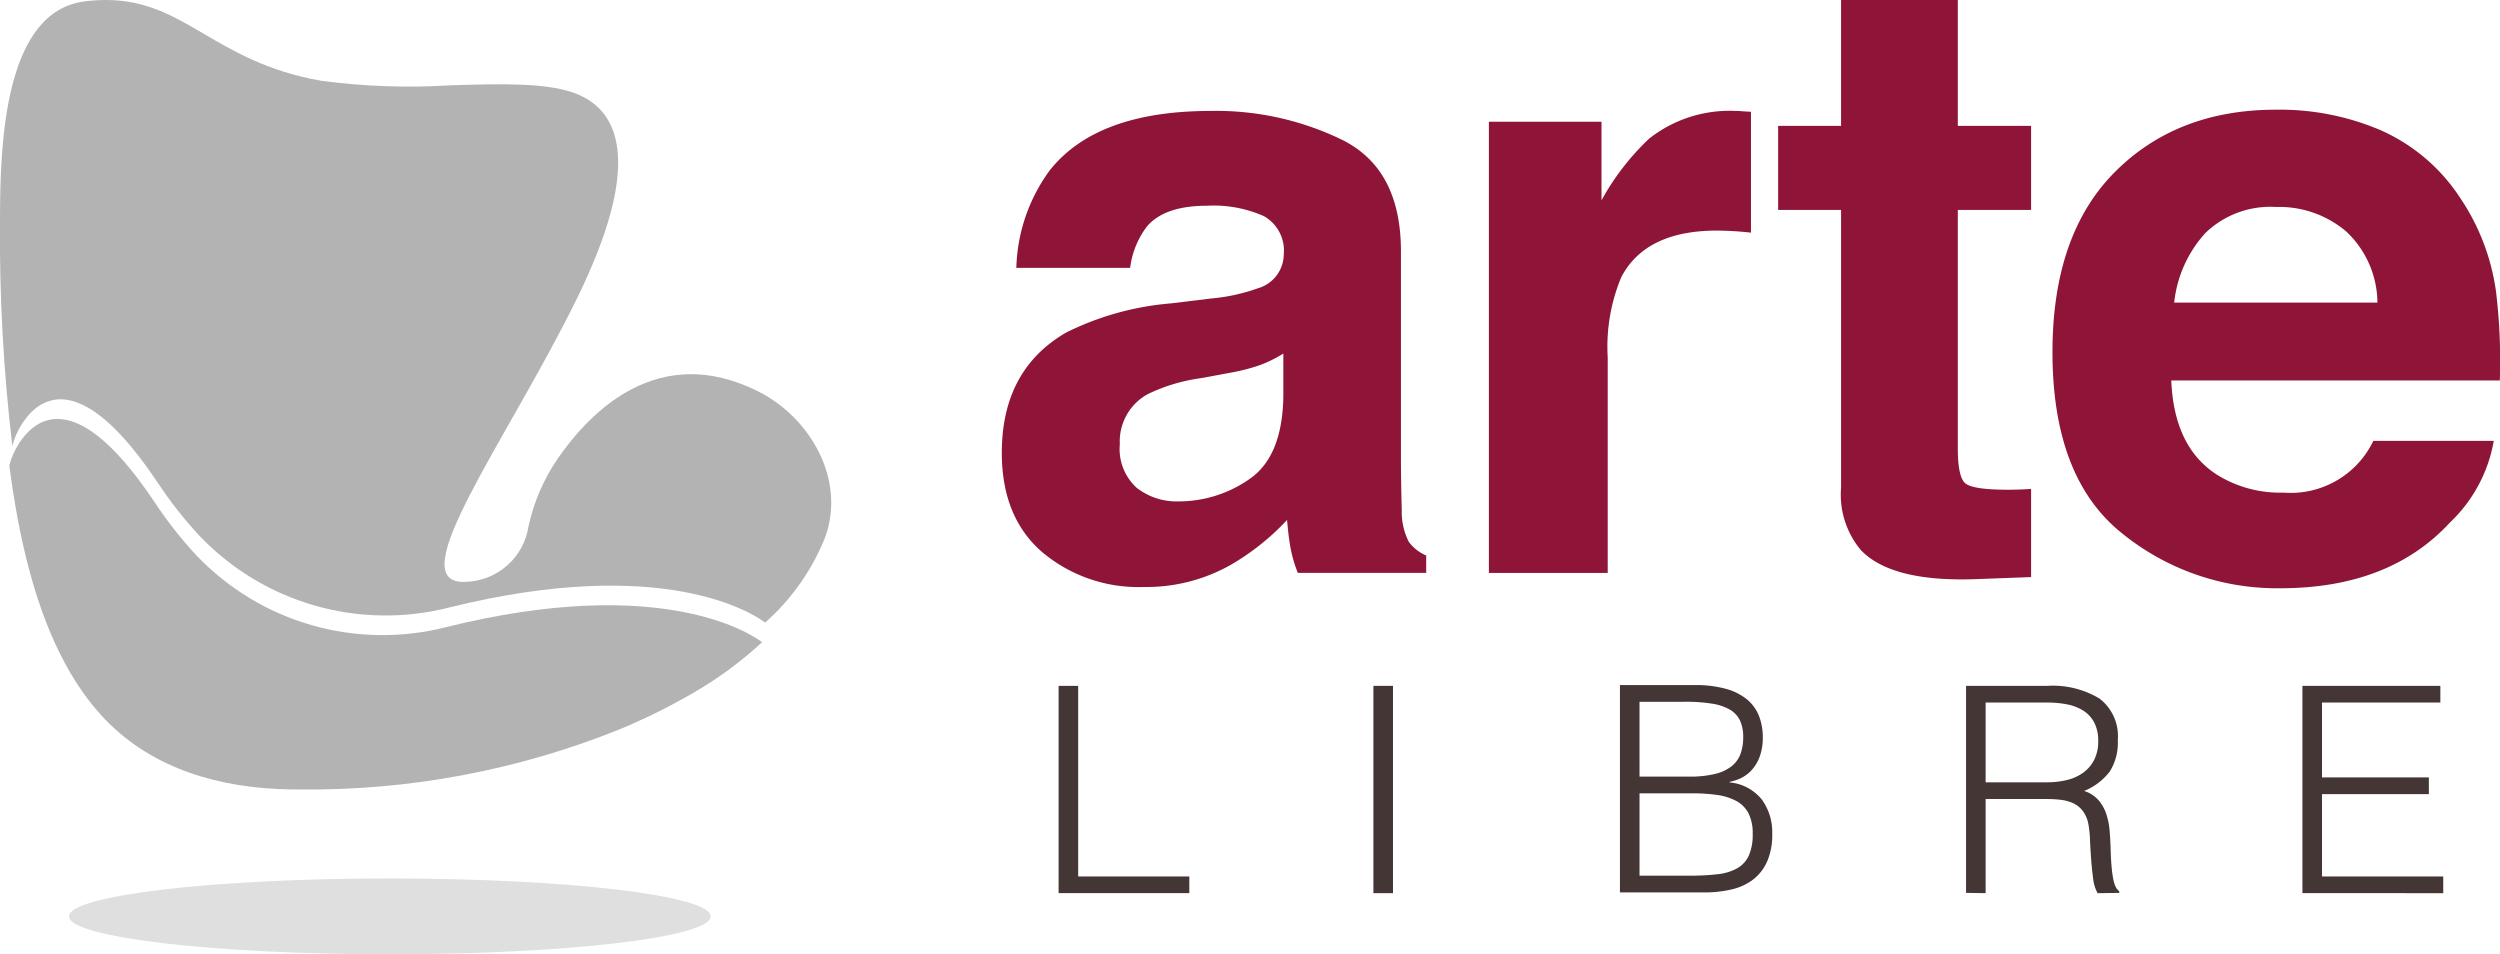
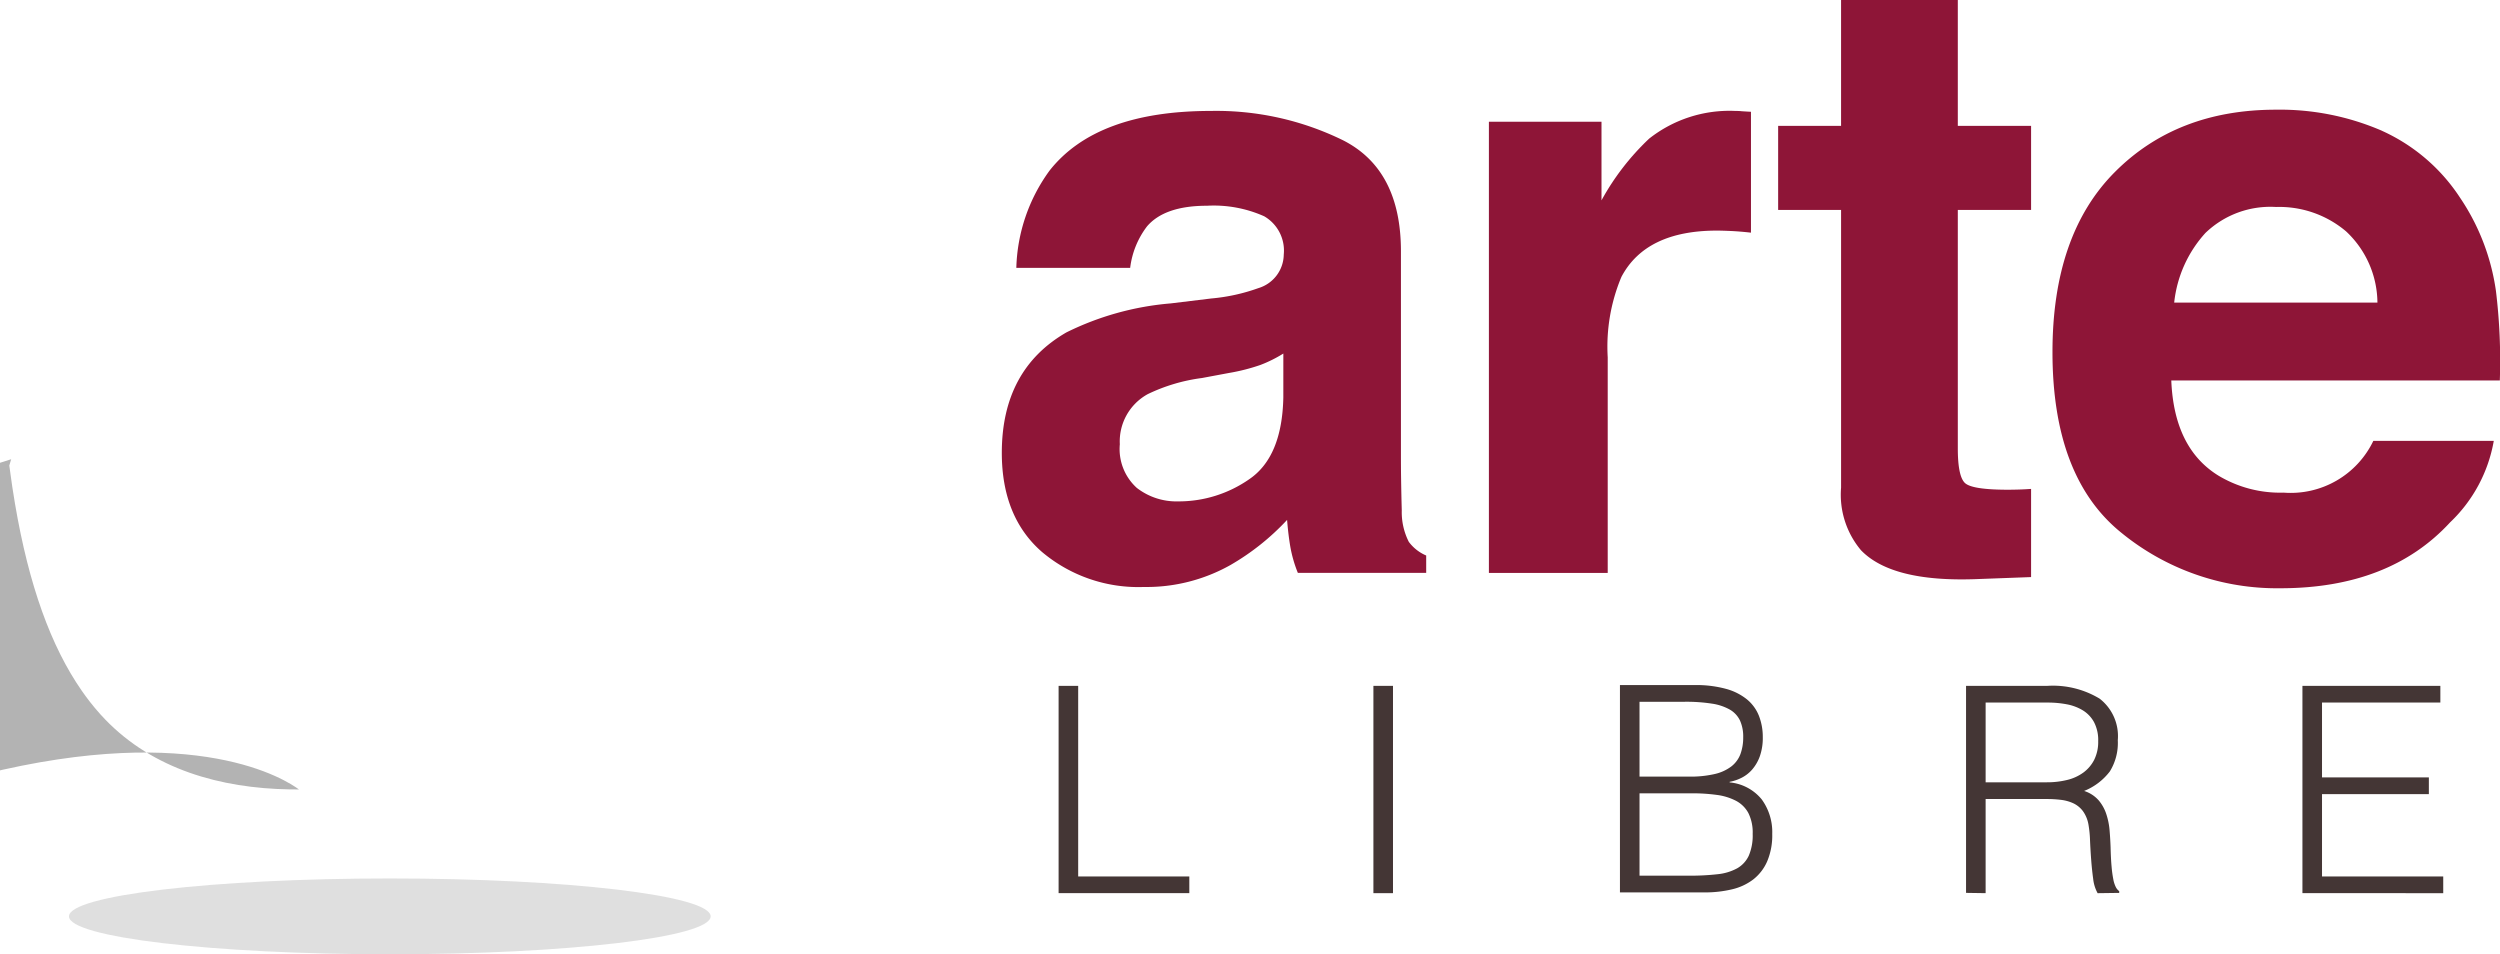
<svg xmlns="http://www.w3.org/2000/svg" id="logo" width="198.897" height="75.921" viewBox="0 0 198.897 75.921">
  <defs>
    <clipPath id="clip-path">
      <rect id="Rectangle_233" data-name="Rectangle 233" width="198.897" height="75.921" fill="none" />
    </clipPath>
    <clipPath id="clip-path-3">
      <rect id="Rectangle_227" data-name="Rectangle 227" width="51.051" height="6.032" fill="none" />
    </clipPath>
    <clipPath id="clip-path-5">
      <path id="Path_780" data-name="Path 780" d="M6.748.108C.416.9,0,11.121,0,17.5A140.728,140.728,0,0,0,.982,35.479c.1-.326.149-.5.149-.5s3.042-9.147,11.43,3.442a32.492,32.492,0,0,0,3.312,4.209,20.449,20.449,0,0,0,19.871,5.7c17.028-4.215,24.153.472,25.132,1.2a17.879,17.879,0,0,0,4.77-6.782c1.681-4.6-1.2-9.574-5.387-11.64-7.764-3.842-13.151,1.423-15.895,5.387a15.421,15.421,0,0,0-2.31,5.346,5.205,5.205,0,0,1-5.041,4.451c-5.3.224,3.418-11.344,8.946-22.663,4.89-10.014,3.772-14.855-.405-16.278-2.32-.79-5.866-.678-9.687-.566a53.006,53.006,0,0,1-10.3-.357C16.991,4.927,14.741,0,8.426,0A13.579,13.579,0,0,0,6.748.108" transform="translate(0)" fill="none" />
    </clipPath>
    <linearGradient id="linear-gradient" x1="0.084" y1="1.106" x2="0.091" y2="1.106" gradientUnits="objectBoundingBox">
      <stop offset="0" stop-color="gray" />
      <stop offset="0.338" stop-color="#969696" />
      <stop offset="0.736" stop-color="#ababab" />
      <stop offset="1" stop-color="#b3b3b3" />
    </linearGradient>
    <clipPath id="clip-path-6">
-       <path id="Path_781" data-name="Path 781" d="M1.6,68.428s-.054.177-.149.5c.041.3.081.589.122.881s.081.576.122.861c.068.447.136.88.211,1.314,1.1,6.464,2.852,11.328,5.312,14.866.21.3.427.6.643.874.129.163.258.325.393.488s.284.339.433.5c.123.135.244.271.373.4,3.842,4,9.214,5.488,14.668,5.583h.108c.217.006.44.006.658.006a66.144,66.144,0,0,0,25.55-4.8,48.827,48.827,0,0,0,5.928-2.947,30.517,30.517,0,0,0,5.373-3.971c-.979-.73-8.1-5.417-25.132-1.2a20.449,20.449,0,0,1-19.87-5.7,32.4,32.4,0,0,1-3.312-4.209c-3.419-5.131-5.95-6.651-7.749-6.651-2.614,0-3.681,3.209-3.681,3.209" transform="translate(-1.454 -65.219)" fill="none" />
+       <path id="Path_781" data-name="Path 781" d="M1.6,68.428s-.054.177-.149.5c.041.3.081.589.122.881s.081.576.122.861c.068.447.136.88.211,1.314,1.1,6.464,2.852,11.328,5.312,14.866.21.3.427.6.643.874.129.163.258.325.393.488s.284.339.433.5c.123.135.244.271.373.4,3.842,4,9.214,5.488,14.668,5.583h.108c.217.006.44.006.658.006c-.979-.73-8.1-5.417-25.132-1.2a20.449,20.449,0,0,1-19.87-5.7,32.4,32.4,0,0,1-3.312-4.209c-3.419-5.131-5.95-6.651-7.749-6.651-2.614,0-3.681,3.209-3.681,3.209" transform="translate(-1.454 -65.219)" fill="none" />
    </clipPath>
    <linearGradient id="linear-gradient-2" x1="-0.19" y1="0.924" x2="-0.179" y2="0.924" gradientUnits="objectBoundingBox">
      <stop offset="0" stop-color="gray" />
      <stop offset="0.954" stop-color="#b3b3b3" />
      <stop offset="1" stop-color="#b3b3b3" />
    </linearGradient>
  </defs>
  <g id="Group_206" data-name="Group 206" clip-path="url(#clip-path)">
    <g id="Group_199" data-name="Group 199">
      <g id="Group_198" data-name="Group 198" clip-path="url(#clip-path)">
        <g id="Group_197" data-name="Group 197" transform="translate(5.487 69.889)" opacity="0.42">
          <g id="Group_196" data-name="Group 196">
            <g id="Group_195" data-name="Group 195" clip-path="url(#clip-path-3)">
              <g id="Group_194" data-name="Group 194" style="mix-blend-mode: multiply;isolation: isolate">
                <g id="Group_193" data-name="Group 193">
                  <g id="Group_192" data-name="Group 192" clip-path="url(#clip-path-3)">
                    <path id="Path_779" data-name="Path 779" d="M10.738,139.783c0,1.666,11.428,3.016,25.526,3.016s25.526-1.35,25.526-3.016-11.428-3.016-25.526-3.016-25.526,1.35-25.526,3.016" transform="translate(-10.738 -136.767)" fill="#b3b3b3" />
                  </g>
                </g>
              </g>
            </g>
          </g>
        </g>
      </g>
    </g>
    <g id="Group_201" data-name="Group 201" transform="translate(0)">
      <g id="Group_200" data-name="Group 200" clip-path="url(#clip-path-5)">
-         <rect id="Rectangle_229" data-name="Rectangle 229" width="81.011" height="83.895" transform="translate(-24.35 30.945) rotate(-51.801)" fill="url(#linear-gradient)" />
-       </g>
+         </g>
    </g>
    <g id="Group_203" data-name="Group 203" transform="translate(0.743 33.327)">
      <g id="Group_202" data-name="Group 202" clip-path="url(#clip-path-6)">
        <rect id="Rectangle_230" data-name="Rectangle 230" width="44.478" height="65.611" transform="translate(-7.614 27.41) rotate(-74.476)" fill="url(#linear-gradient-2)" />
      </g>
    </g>
    <g id="Group_205" data-name="Group 205">
      <g id="Group_204" data-name="Group 204" clip-path="url(#clip-path)">
        <path id="Path_782" data-name="Path 782" d="M172.633,32.193a14.854,14.854,0,0,0,3.749-.823,2.825,2.825,0,0,0,2.024-2.668,3.156,3.156,0,0,0-1.552-3.047,9.819,9.819,0,0,0-4.557-.84q-3.372,0-4.774,1.646a6.789,6.789,0,0,0-1.336,3.294H157.13a13.734,13.734,0,0,1,2.646-7.74q3.738-4.742,12.834-4.743a22.89,22.89,0,0,1,10.519,2.338q4.6,2.339,4.6,8.827V44.906q0,1.712.066,4.149a5.217,5.217,0,0,0,.56,2.5,3.362,3.362,0,0,0,1.383,1.087v1.383h-10.21a10.4,10.4,0,0,1-.593-2.042q-.166-.955-.264-2.174a19.36,19.36,0,0,1-4.506,3.59,13.614,13.614,0,0,1-6.89,1.746,11.887,11.887,0,0,1-8.1-2.783q-3.2-2.782-3.2-7.888,0-6.62,5.142-9.584a22.981,22.981,0,0,1,8.3-2.306Zm5.74,4.38a10.381,10.381,0,0,1-1.819.906,15.385,15.385,0,0,1-2.521.642l-2.137.4a14.075,14.075,0,0,0-4.315,1.284,4.287,4.287,0,0,0-2.217,3.985,4.164,4.164,0,0,0,1.354,3.475,5.147,5.147,0,0,0,3.294,1.071,9.812,9.812,0,0,0,5.669-1.779q2.592-1.778,2.691-6.488Z" transform="translate(-76.272 -8.446)" fill="#8e1537" />
        <path id="Path_783" data-name="Path 783" d="M251.852,17.289q.181.017.807.05v9.617q-.89-.1-1.582-.131t-1.12-.033q-5.665,0-7.608,3.689a14.35,14.35,0,0,0-1.087,6.39V54.029h-9.453v-35.9h8.958v6.257a19.855,19.855,0,0,1,3.788-4.907,10.313,10.313,0,0,1,6.851-2.207q.264,0,.445.016" transform="translate(-113.354 -8.446)" fill="#8e1537" />
        <path id="Path_784" data-name="Path 784" d="M276.841,16.7V10.012h5.006V0h9.288V10.012h5.83V16.7h-5.83V35.669q0,2.207.56,2.75t3.425.543q.428,0,.906-.016t.939-.049v7.015l-4.446.165q-6.653.231-9.09-2.305a6.864,6.864,0,0,1-1.581-4.974V16.7Z" transform="translate(-135.374)" fill="#8e1537" />
        <path id="Path_785" data-name="Path 785" d="M345.768,18.762a14.6,14.6,0,0,1,6.2,5.311,17.632,17.632,0,0,1,2.86,7.421,45.806,45.806,0,0,1,.31,7.125H329q.218,5.4,3.754,7.575a9.529,9.529,0,0,0,5.176,1.351,7.291,7.291,0,0,0,7.144-4.117h9.583a11.724,11.724,0,0,1-3.48,6.488q-4.824,5.237-13.506,5.237a19.567,19.567,0,0,1-12.645-4.417q-5.478-4.417-5.478-14.373,0-9.328,4.945-14.306t12.837-4.978a20.434,20.434,0,0,1,8.443,1.682m-14.042,8.109a9.751,9.751,0,0,0-2.5,5.557H345.4a7.832,7.832,0,0,0-2.5-5.673,8.227,8.227,0,0,0-5.567-1.935,7.444,7.444,0,0,0-5.6,2.051" transform="translate(-156.255 -8.352)" fill="#8e1537" />
        <path id="Path_786" data-name="Path 786" d="M164.815,123.274V106.781h1.558v15.165h8.842v1.329Z" transform="translate(-80.594 -52.216)" fill="#443635" />
        <rect id="Rectangle_231" data-name="Rectangle 231" width="1.558" height="16.493" transform="translate(109.267 54.566)" fill="#443635" />
        <path id="Path_787" data-name="Path 787" d="M252.21,123.151V106.658h5.956a9,9,0,0,1,2.474.3,4.537,4.537,0,0,1,1.684.847,3.228,3.228,0,0,1,.95,1.317,4.613,4.613,0,0,1,.3,1.684,4.4,4.4,0,0,1-.229,1.5,3.347,3.347,0,0,1-.6,1.054,2.77,2.77,0,0,1-.837.664,3.49,3.49,0,0,1-.973.332v.046a3.725,3.725,0,0,1,2.554,1.352,4.408,4.408,0,0,1,.837,2.749,5.3,5.3,0,0,1-.4,2.176,3.7,3.7,0,0,1-1.111,1.444,4.454,4.454,0,0,1-1.707.79,9.209,9.209,0,0,1-2.165.241Zm1.558-9.209h3.94a8.559,8.559,0,0,0,2.039-.206,3.46,3.46,0,0,0,1.329-.607,2.242,2.242,0,0,0,.722-.985,3.822,3.822,0,0,0,.218-1.34,3.1,3.1,0,0,0-.252-1.317,2,2,0,0,0-.8-.87,4.1,4.1,0,0,0-1.432-.481,13.307,13.307,0,0,0-2.165-.149h-3.6Zm0,7.88h3.963a18.889,18.889,0,0,0,2.234-.114,4.127,4.127,0,0,0,1.569-.47,2.241,2.241,0,0,0,.927-1.008,4.081,4.081,0,0,0,.309-1.73,3.468,3.468,0,0,0-.343-1.661,2.371,2.371,0,0,0-.985-.973,4.581,4.581,0,0,0-1.535-.47,14.386,14.386,0,0,0-1.993-.126h-4.146Z" transform="translate(-123.329 -52.155)" fill="#443635" />
        <path id="Path_788" data-name="Path 788" d="M307.652,115.784v7.491l-1.558-.023v-16.47h6.46a7.181,7.181,0,0,1,4.169,1.019,3.768,3.768,0,0,1,1.444,3.31,4.3,4.3,0,0,1-.63,2.474,4.808,4.808,0,0,1-2.05,1.558,2.57,2.57,0,0,1,1.145.733,3.244,3.244,0,0,1,.618,1.1,5.586,5.586,0,0,1,.264,1.306q.057.688.08,1.329.022.94.08,1.557a9.347,9.347,0,0,0,.137,1.009,2.338,2.338,0,0,0,.195.607.923.923,0,0,0,.274.332v.138l-1.717.023a3.009,3.009,0,0,1-.355-1.146q-.1-.732-.16-1.535t-.091-1.558a9.07,9.07,0,0,0-.126-1.237,2.578,2.578,0,0,0-.447-1.065,2.047,2.047,0,0,0-.745-.607,3.23,3.23,0,0,0-.973-.275,8.84,8.84,0,0,0-1.111-.068Zm4.856-1.329a6.718,6.718,0,0,0,1.615-.183,3.643,3.643,0,0,0,1.294-.584,2.887,2.887,0,0,0,.871-1.019,3.2,3.2,0,0,0,.32-1.489,3.08,3.08,0,0,0-.332-1.512,2.513,2.513,0,0,0-.893-.939,3.806,3.806,0,0,0-1.283-.481,8.023,8.023,0,0,0-1.5-.137h-4.948v6.345Z" transform="translate(-149.678 -52.216)" fill="#443635" />
        <path id="Path_789" data-name="Path 789" d="M358.469,123.274V106.781h10.973v1.329h-9.415v5.956h8.5v1.329h-8.5v6.552h9.644v1.329Z" transform="translate(-175.29 -52.216)" fill="#443635" />
      </g>
    </g>
  </g>
</svg>